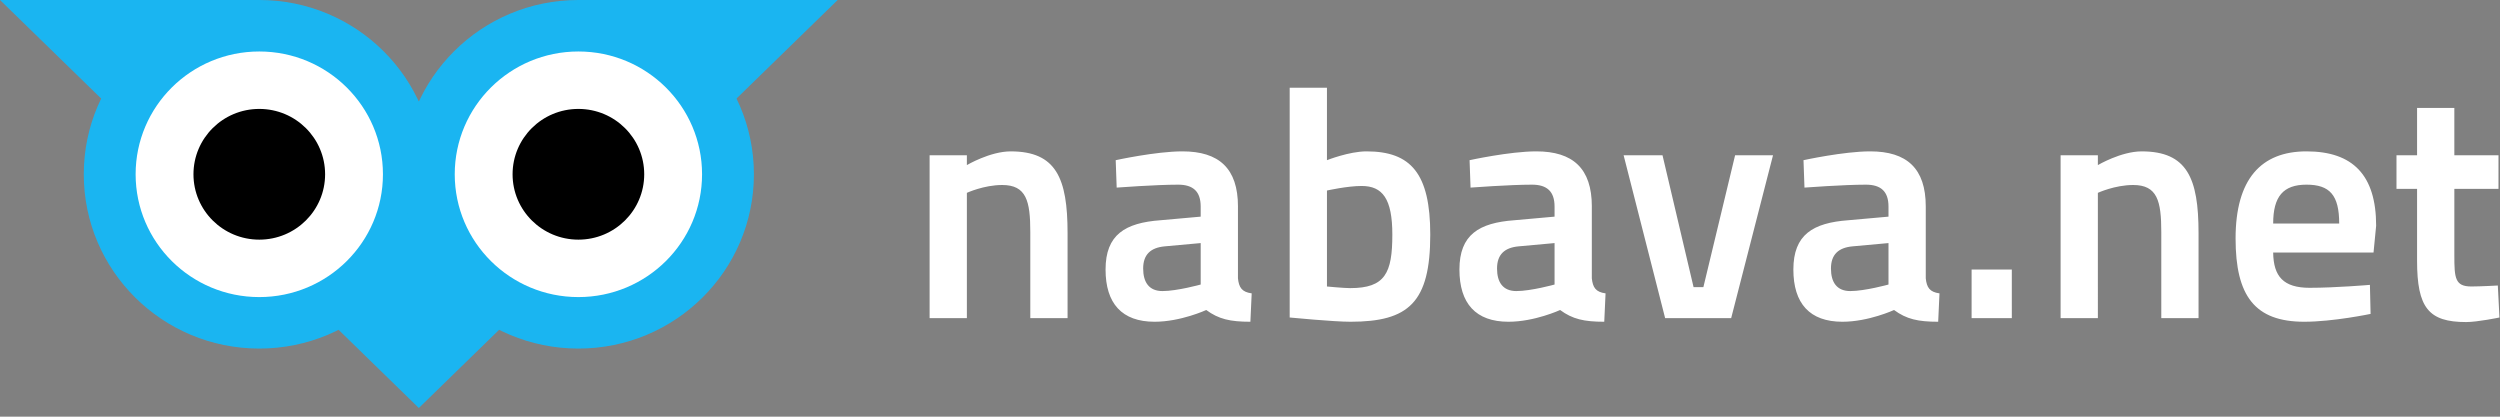
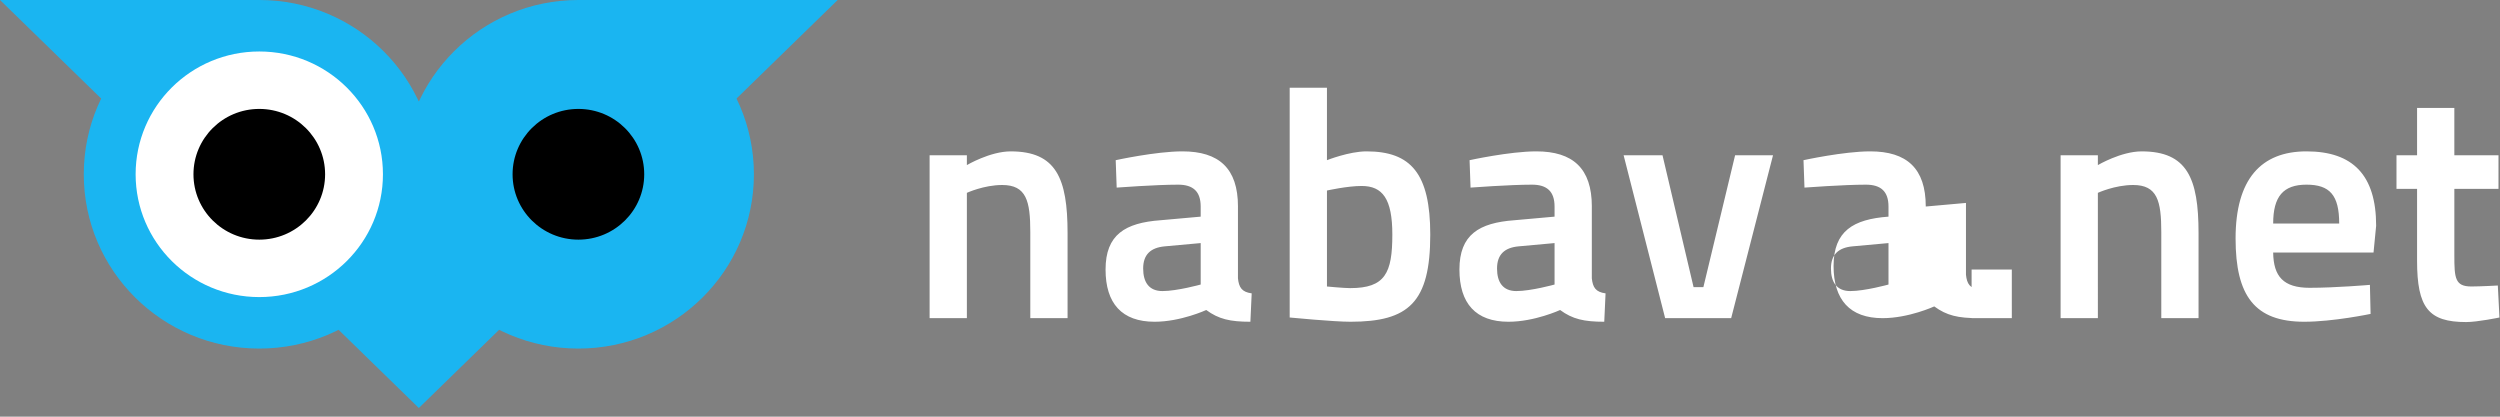
<svg xmlns="http://www.w3.org/2000/svg" width="192" height="32" viewBox="0 0 192 32">
  <rect x="0" y="0" width="192" height="32" fill="#808080" stroke="none" />
  <g fill="none" fill-rule="nonzero">
    <g>
      <path fill="#1AB5F1" d="M0 0l32.167 31.334L64.333 0H44.421L32.167 7.81 19.913 0H0h2.45z" />
      <ellipse cx="19.913" cy="13.385" fill="#1AB5F1" rx="13.479" ry="13.385" />
      <ellipse cx="19.913" cy="13.385" fill="#FFF" rx="9.497" ry="9.431" />
      <ellipse cx="19.913" cy="13.385" fill="#000" rx="5.055" ry="5.02" />
      <ellipse cx="44.421" cy="13.385" fill="#1AB5F1" rx="13.479" ry="13.385" />
-       <ellipse cx="44.421" cy="13.385" fill="#FFF" rx="9.497" ry="9.431" />
      <ellipse cx="44.421" cy="13.385" fill="#000" rx="5.055" ry="5.02" />
    </g>
-     <path fill="#FFF" d="M74.256 24.434V14.81s1.306-.602 2.712-.602c1.858 0 2.159 1.228 2.159 3.61v6.617h2.862v-6.542c0-4.212-.879-6.267-4.368-6.267-1.582 0-3.365 1.053-3.365 1.053v-.752h-2.862v12.508h2.862zm20.82-8.573c0-2.933-1.457-4.236-4.269-4.236-2.033 0-5.121.677-5.121.677l.075 2.105s3.013-.225 4.72-.225c1.155 0 1.732.526 1.732 1.68v.776l-3.088.276c-2.711.2-4.218 1.103-4.218 3.785 0 2.607 1.256 4.011 3.766 4.011 2.009 0 3.967-.902 3.967-.902.954.702 1.833.902 3.39.902l.1-2.18c-.753-.101-.98-.452-1.055-1.154v-5.515zm-2.863 2.808v3.183s-1.807.502-2.937.502c-1.03 0-1.481-.677-1.481-1.73 0-1.078.577-1.604 1.657-1.704l2.761-.251zm12.735-7.044c-1.33 0-3.038.677-3.038.677V6.737h-2.862v17.647s3.364.326 4.67.326c4.469 0 6.126-1.479 6.126-6.693 0-4.687-1.482-6.392-4.896-6.392zm-1.255 10.503c-.477 0-1.783-.125-1.783-.125v-7.37s1.557-.35 2.661-.35c1.607 0 2.36.977 2.36 3.734 0 2.958-.552 4.111-3.238 4.111zm18.56-6.267c0-2.933-1.457-4.236-4.269-4.236-2.033 0-5.121.677-5.121.677l.075 2.105s3.013-.225 4.72-.225c1.155 0 1.732.526 1.732 1.68v.776l-3.088.276c-2.711.2-4.218 1.103-4.218 3.785 0 2.607 1.256 4.011 3.766 4.011 2.009 0 3.967-.902 3.967-.902.954.702 1.833.902 3.39.902l.1-2.18c-.754-.101-.98-.452-1.055-1.154v-5.515zm-2.863 2.808v3.183s-1.807.502-2.937.502c-1.03 0-1.481-.677-1.481-1.73 0-1.078.577-1.604 1.656-1.704l2.762-.251zm5.304-6.743l3.188 12.508h5.071l3.214-12.508h-2.912l-2.436 10.127h-.753l-2.385-10.127h-2.987zm23.204 3.935c0-2.933-1.457-4.236-4.268-4.236-2.034 0-5.122.677-5.122.677l.075 2.105s3.013-.225 4.72-.225c1.155 0 1.733.526 1.733 1.68v.776l-3.088.276c-2.712.2-4.218 1.103-4.218 3.785 0 2.607 1.255 4.011 3.766 4.011 2.008 0 3.966-.902 3.966-.902.954.702 1.833.902 3.39.902l.1-2.18c-.753-.101-.98-.452-1.054-1.154v-5.515zm-2.862 2.808v3.183s-1.808.502-2.938.502c-1.03 0-1.481-.677-1.481-1.73 0-1.078.577-1.604 1.657-1.704l2.762-.251zm6.383 5.765h3.088V20.7h-3.088v3.735zm9.697 0V14.81s1.305-.602 2.711-.602c1.858 0 2.16 1.228 2.16 3.61v6.617h2.861v-6.542c0-4.212-.878-6.267-4.368-6.267-1.582 0-3.364 1.053-3.364 1.053v-.752h-2.862v12.508h2.862zm16.275-2.33c-2.034 0-2.787-.878-2.812-2.708h7.707l.201-2.056c0-3.885-1.783-5.715-5.348-5.715-3.49 0-5.447 2.13-5.447 6.693 0 4.412 1.48 6.392 5.272 6.392 2.234 0 5.096-.602 5.096-.602l-.05-2.23s-2.636.225-4.62.225zm-2.812-4.94c0-2.08.778-2.982 2.56-2.982 1.783 0 2.511.802 2.511 2.983h-5.071zm17.304-2.656v-2.582h-3.39V8.29h-2.862v3.635h-1.581v2.582h1.581v5.515c0 3.61.88 4.712 3.766 4.712.879 0 2.561-.35 2.561-.35l-.125-2.457s-1.331.075-2.034.075c-1.255 0-1.305-.652-1.305-2.382v-5.113h3.389z" />
+     <path fill="#FFF" d="M74.256 24.434V14.81s1.306-.602 2.712-.602c1.858 0 2.159 1.228 2.159 3.61v6.617h2.862v-6.542c0-4.212-.879-6.267-4.368-6.267-1.582 0-3.365 1.053-3.365 1.053v-.752h-2.862v12.508h2.862zm20.82-8.573c0-2.933-1.457-4.236-4.269-4.236-2.033 0-5.121.677-5.121.677l.075 2.105s3.013-.225 4.72-.225c1.155 0 1.732.526 1.732 1.68v.776l-3.088.276c-2.711.2-4.218 1.103-4.218 3.785 0 2.607 1.256 4.011 3.766 4.011 2.009 0 3.967-.902 3.967-.902.954.702 1.833.902 3.39.902l.1-2.18c-.753-.101-.98-.452-1.055-1.154v-5.515zm-2.863 2.808v3.183s-1.807.502-2.937.502c-1.03 0-1.481-.677-1.481-1.73 0-1.078.577-1.604 1.657-1.704l2.761-.251zm12.735-7.044c-1.33 0-3.038.677-3.038.677V6.737h-2.862v17.647s3.364.326 4.67.326c4.469 0 6.126-1.479 6.126-6.693 0-4.687-1.482-6.392-4.896-6.392zm-1.255 10.503c-.477 0-1.783-.125-1.783-.125v-7.37s1.557-.35 2.661-.35c1.607 0 2.36.977 2.36 3.734 0 2.958-.552 4.111-3.238 4.111zm18.56-6.267c0-2.933-1.457-4.236-4.269-4.236-2.033 0-5.121.677-5.121.677l.075 2.105s3.013-.225 4.72-.225c1.155 0 1.732.526 1.732 1.68v.776l-3.088.276c-2.711.2-4.218 1.103-4.218 3.785 0 2.607 1.256 4.011 3.766 4.011 2.009 0 3.967-.902 3.967-.902.954.702 1.833.902 3.39.902l.1-2.18c-.754-.101-.98-.452-1.055-1.154v-5.515zm-2.863 2.808v3.183s-1.807.502-2.937.502c-1.03 0-1.481-.677-1.481-1.73 0-1.078.577-1.604 1.656-1.704l2.762-.251zm5.304-6.743l3.188 12.508h5.071l3.214-12.508h-2.912l-2.436 10.127h-.753l-2.385-10.127h-2.987zm23.204 3.935c0-2.933-1.457-4.236-4.268-4.236-2.034 0-5.122.677-5.122.677l.075 2.105s3.013-.225 4.72-.225c1.155 0 1.733.526 1.733 1.68v.776c-2.712.2-4.218 1.103-4.218 3.785 0 2.607 1.255 4.011 3.766 4.011 2.008 0 3.966-.902 3.966-.902.954.702 1.833.902 3.39.902l.1-2.18c-.753-.101-.98-.452-1.054-1.154v-5.515zm-2.862 2.808v3.183s-1.808.502-2.938.502c-1.03 0-1.481-.677-1.481-1.73 0-1.078.577-1.604 1.657-1.704l2.762-.251zm6.383 5.765h3.088V20.7h-3.088v3.735zm9.697 0V14.81s1.305-.602 2.711-.602c1.858 0 2.16 1.228 2.16 3.61v6.617h2.861v-6.542c0-4.212-.878-6.267-4.368-6.267-1.582 0-3.364 1.053-3.364 1.053v-.752h-2.862v12.508h2.862zm16.275-2.33c-2.034 0-2.787-.878-2.812-2.708h7.707l.201-2.056c0-3.885-1.783-5.715-5.348-5.715-3.49 0-5.447 2.13-5.447 6.693 0 4.412 1.48 6.392 5.272 6.392 2.234 0 5.096-.602 5.096-.602l-.05-2.23s-2.636.225-4.62.225zm-2.812-4.94c0-2.08.778-2.982 2.56-2.982 1.783 0 2.511.802 2.511 2.983h-5.071zm17.304-2.656v-2.582h-3.39V8.29h-2.862v3.635h-1.581v2.582h1.581v5.515c0 3.61.88 4.712 3.766 4.712.879 0 2.561-.35 2.561-.35l-.125-2.457s-1.331.075-2.034.075c-1.255 0-1.305-.652-1.305-2.382v-5.113h3.389z" />
  </g>
</svg>